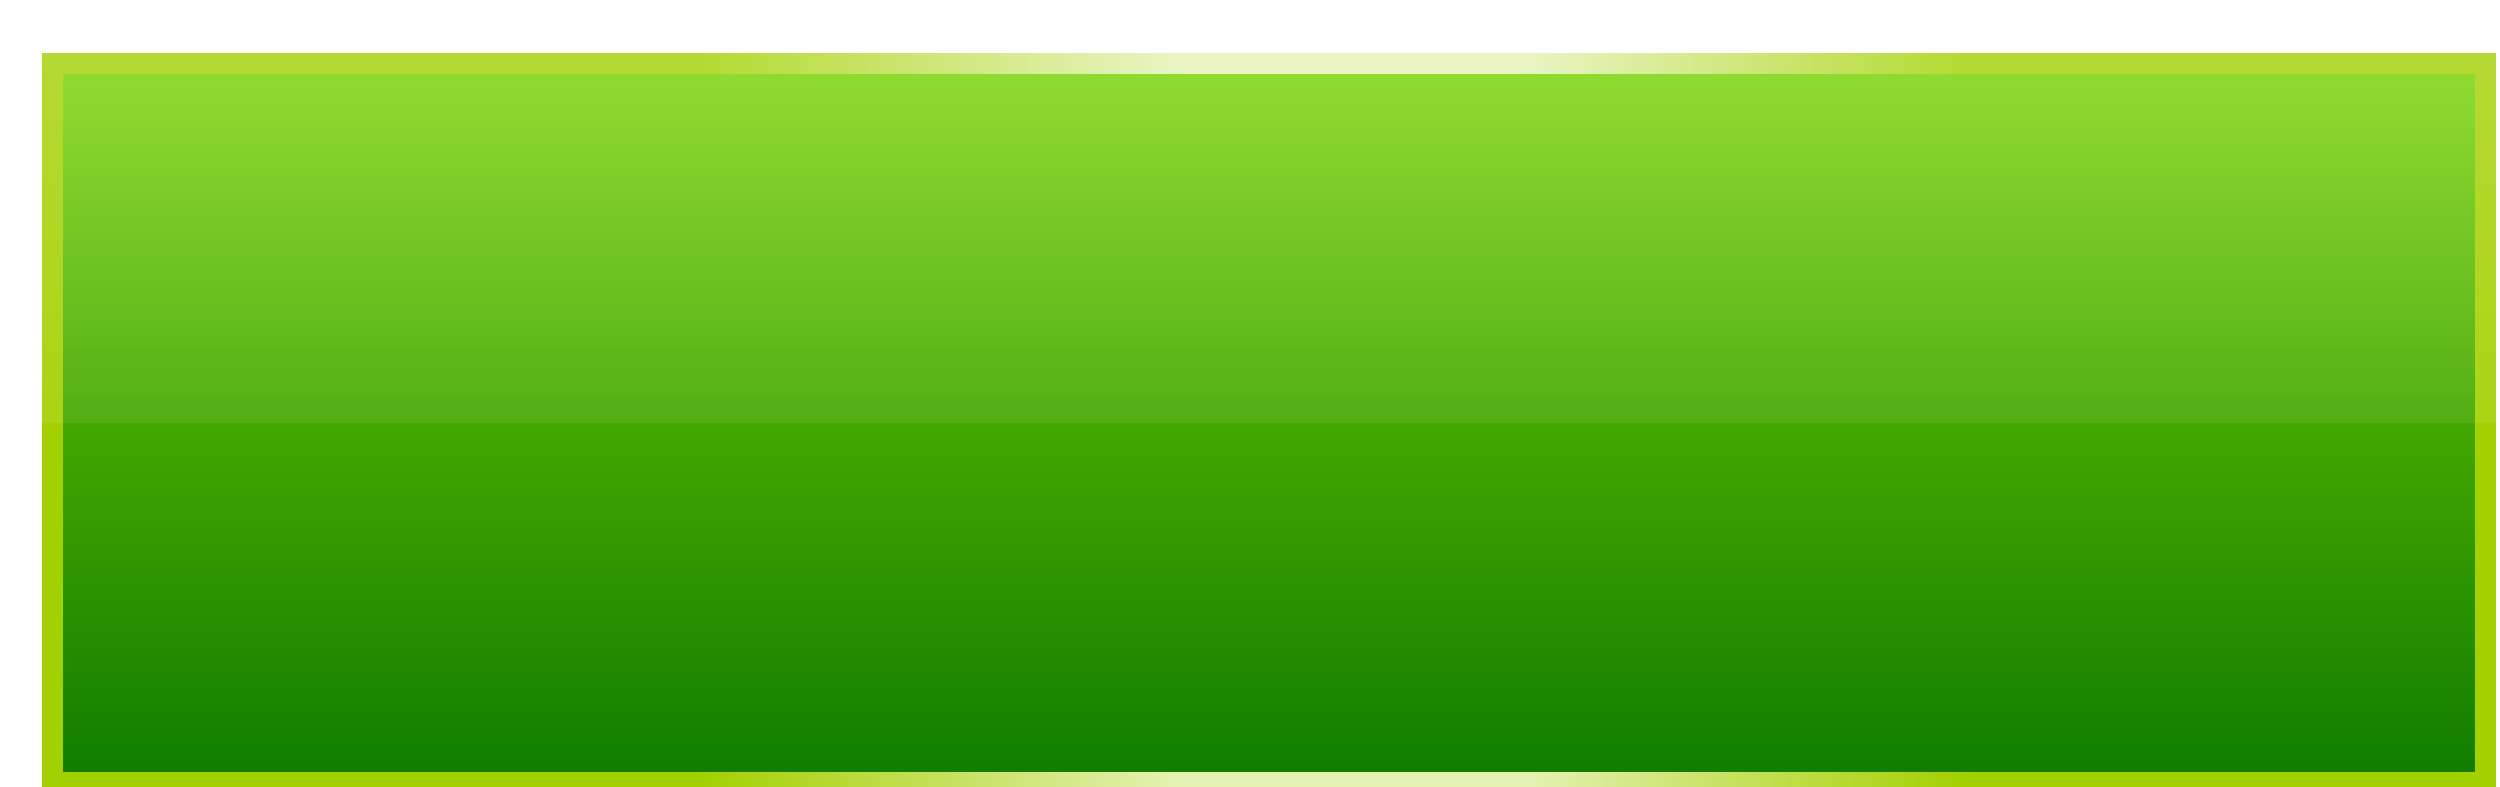
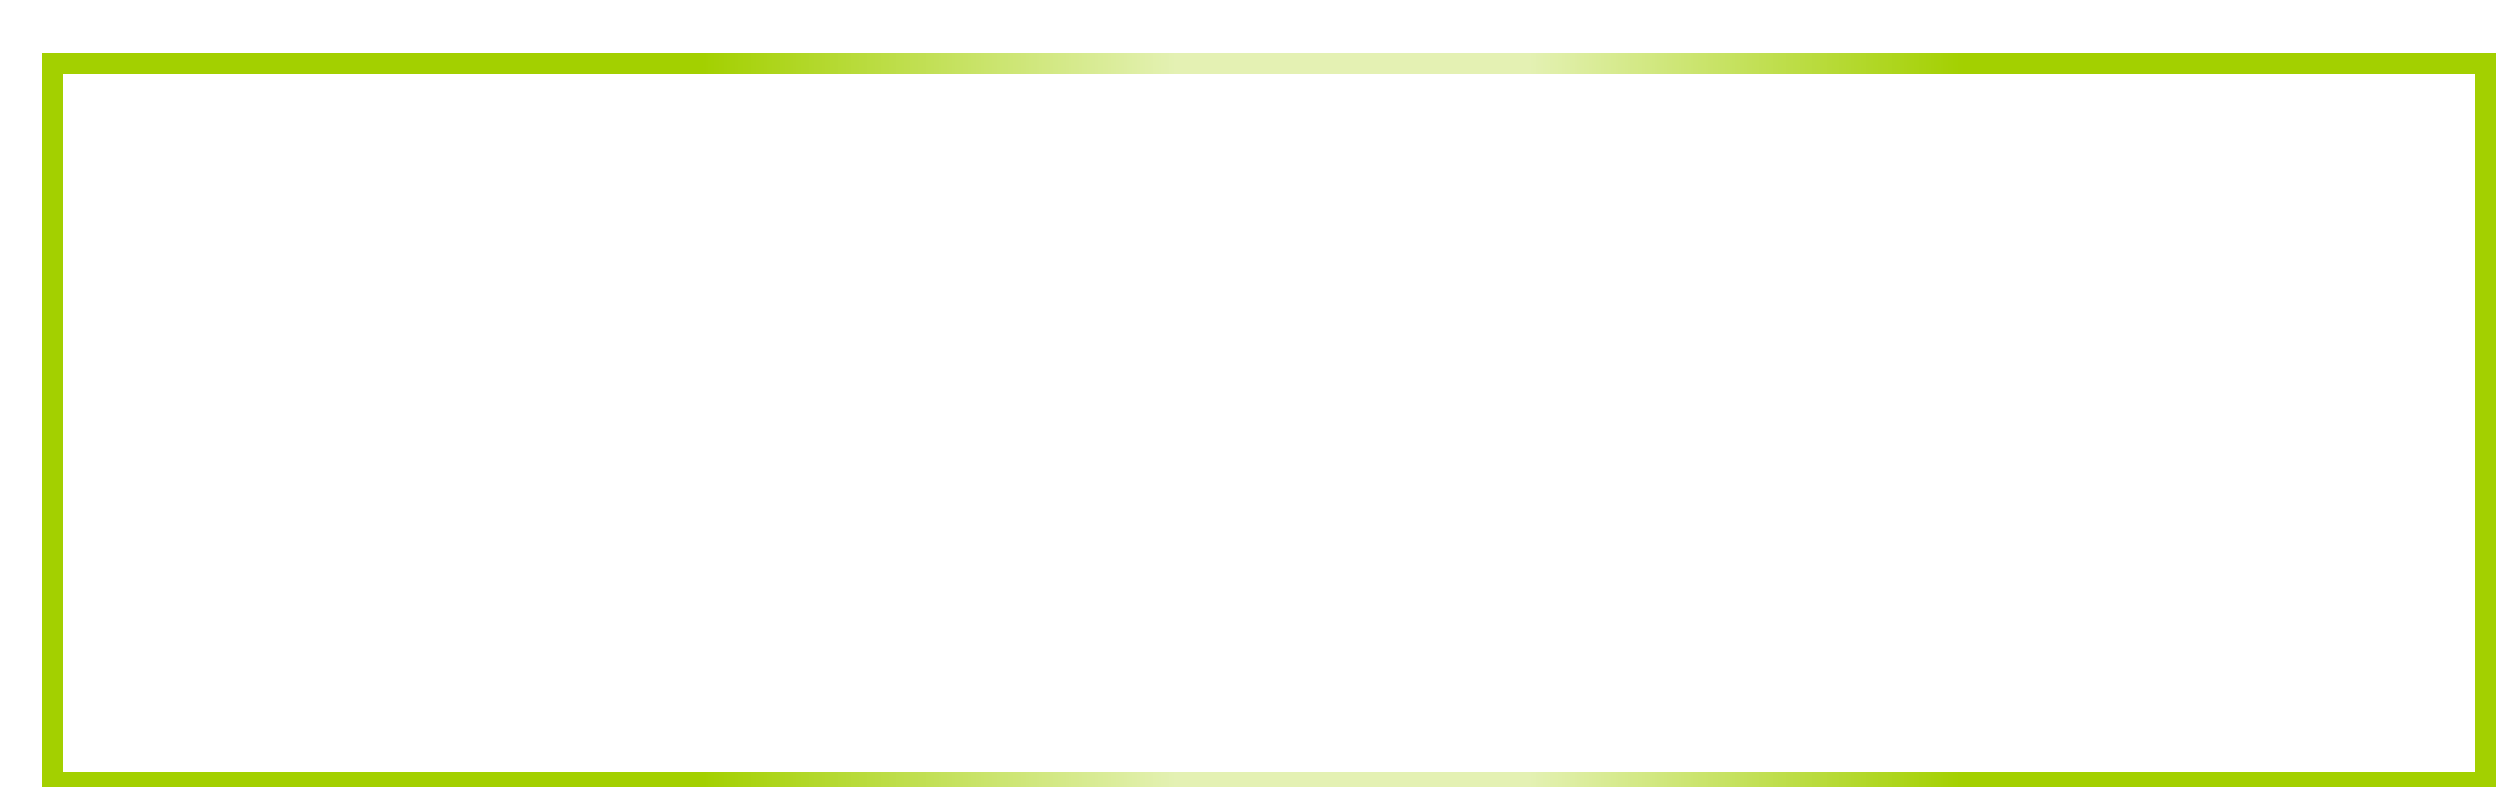
<svg xmlns="http://www.w3.org/2000/svg" width="108" height="34" viewBox="0 0 108 34" fill="none">
  <g filter="url(#filter0_di_226_3)">
-     <rect width="106" height="32" fill="url(#paint0_linear_226_3)" shape-rendering="crispEdges" />
    <rect x="0.456" y="0.456" width="105.088" height="31.088" stroke="#A3D000" stroke-width="0.912" shape-rendering="crispEdges" />
    <rect x="0.456" y="0.456" width="105.088" height="31.088" stroke="url(#paint1_linear_226_3)" stroke-width="0.912" shape-rendering="crispEdges" />
-     <path d="M0 0H106V16H0V0Z" fill="url(#paint2_linear_226_3)" fill-opacity="0.2" />
+     <path d="M0 0V16H0V0Z" fill="url(#paint2_linear_226_3)" fill-opacity="0.2" />
  </g>
  <defs>
    <filter id="filter0_di_226_3" x="0" y="0" width="107.824" height="33.824" filterUnits="userSpaceOnUse" color-interpolation-filters="sRGB">
      <feFlood flood-opacity="0" result="BackgroundImageFix" />
      <feColorMatrix in="SourceAlpha" type="matrix" values="0 0 0 0 0 0 0 0 0 0 0 0 0 0 0 0 0 0 127 0" result="hardAlpha" />
      <feOffset dx="1.824" dy="1.824" />
      <feComposite in2="hardAlpha" operator="out" />
      <feColorMatrix type="matrix" values="0 0 0 0 0 0 0 0 0 0 0 0 0 0 0 0 0 0 0.4 0" />
      <feBlend mode="normal" in2="BackgroundImageFix" result="effect1_dropShadow_226_3" />
      <feBlend mode="normal" in="SourceGraphic" in2="effect1_dropShadow_226_3" result="shape" />
      <feColorMatrix in="SourceAlpha" type="matrix" values="0 0 0 0 0 0 0 0 0 0 0 0 0 0 0 0 0 0 127 0" result="hardAlpha" />
      <feOffset dy="0.456" />
      <feComposite in2="hardAlpha" operator="arithmetic" k2="-1" k3="1" />
      <feColorMatrix type="matrix" values="0 0 0 0 1 0 0 0 0 1 0 0 0 0 1 0 0 0 0.25 0" />
      <feBlend mode="normal" in2="shape" result="effect2_innerShadow_226_3" />
    </filter>
    <linearGradient id="paint0_linear_226_3" x1="34.498" y1="33.867" x2="34.498" y2="0" gradientUnits="userSpaceOnUse">
      <stop stop-color="#097500" />
      <stop offset="1" stop-color="#77D400" />
    </linearGradient>
    <linearGradient id="paint1_linear_226_3" x1="106" y1="25.867" x2="-0.903" y2="25.867" gradientUnits="userSpaceOnUse">
      <stop offset="0.215" stop-color="white" stop-opacity="0" />
      <stop offset="0.39" stop-color="white" stop-opacity="0.7" />
      <stop offset="0.534" stop-color="white" stop-opacity="0.7" />
      <stop offset="0.725" stop-color="white" stop-opacity="0" />
    </linearGradient>
    <linearGradient id="paint2_linear_226_3" x1="53" y1="0" x2="53" y2="16" gradientUnits="userSpaceOnUse">
      <stop stop-color="white" />
      <stop offset="1" stop-color="white" stop-opacity="0.4" />
    </linearGradient>
  </defs>
</svg>